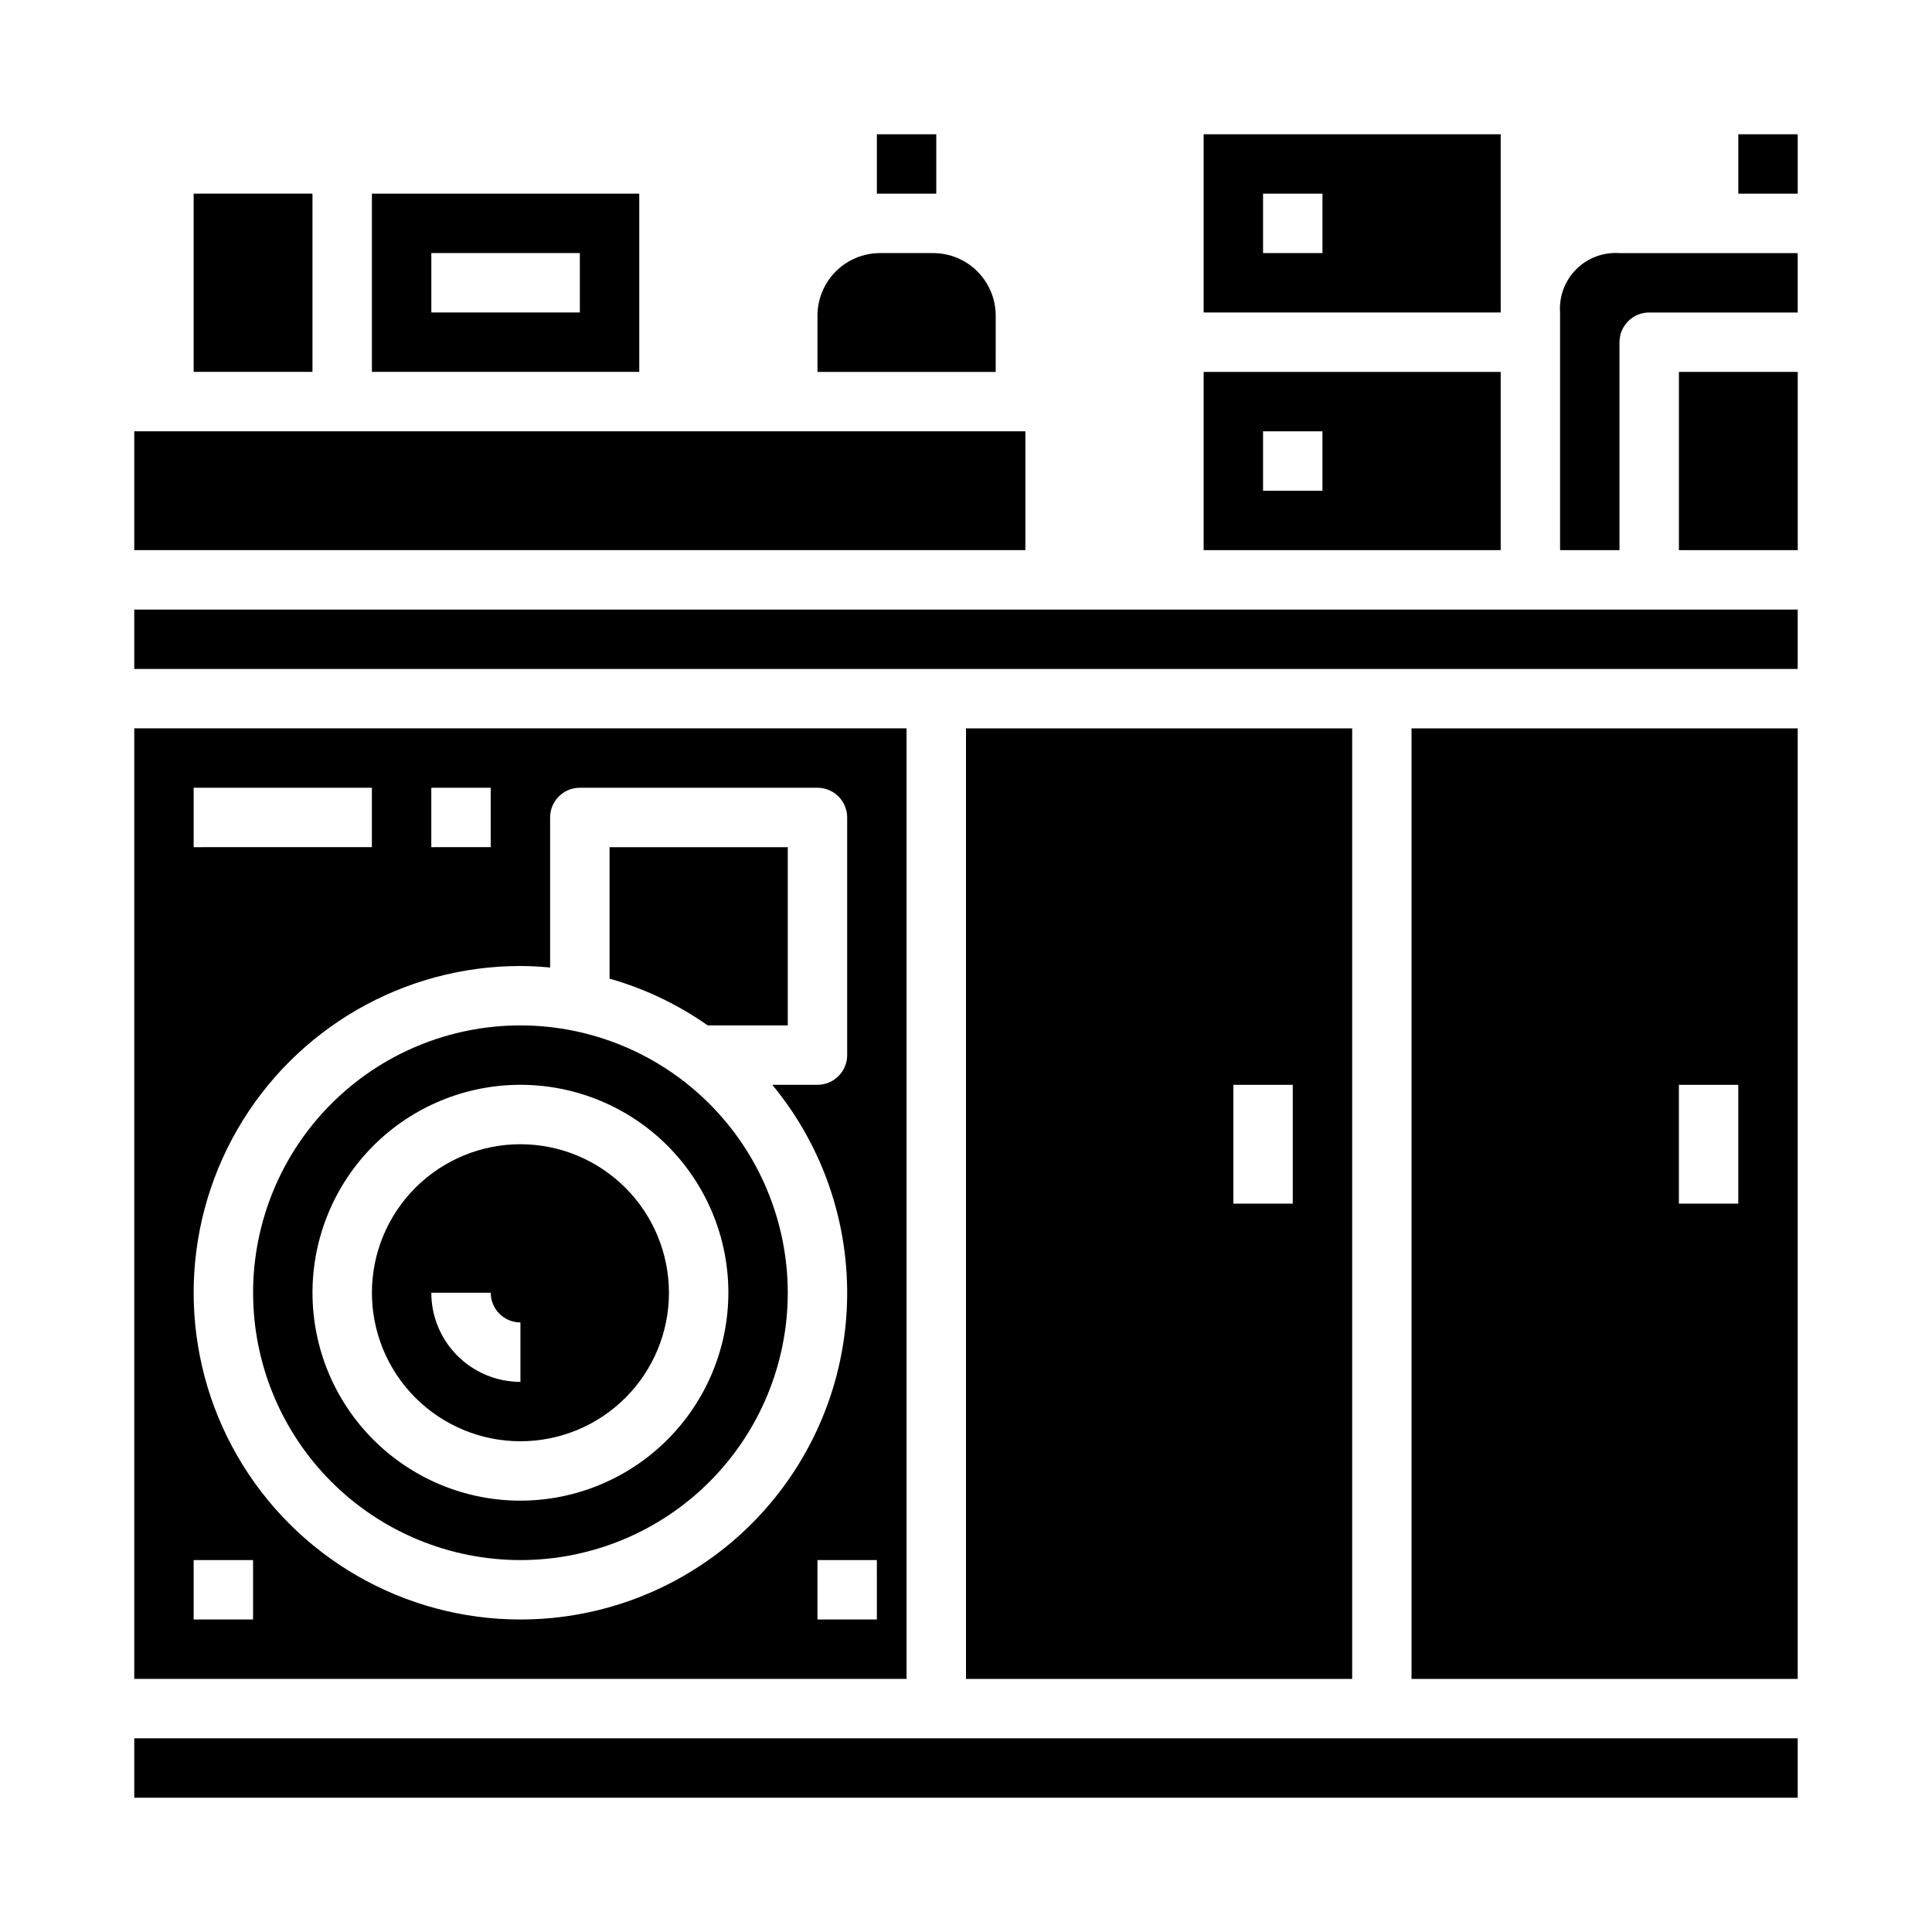
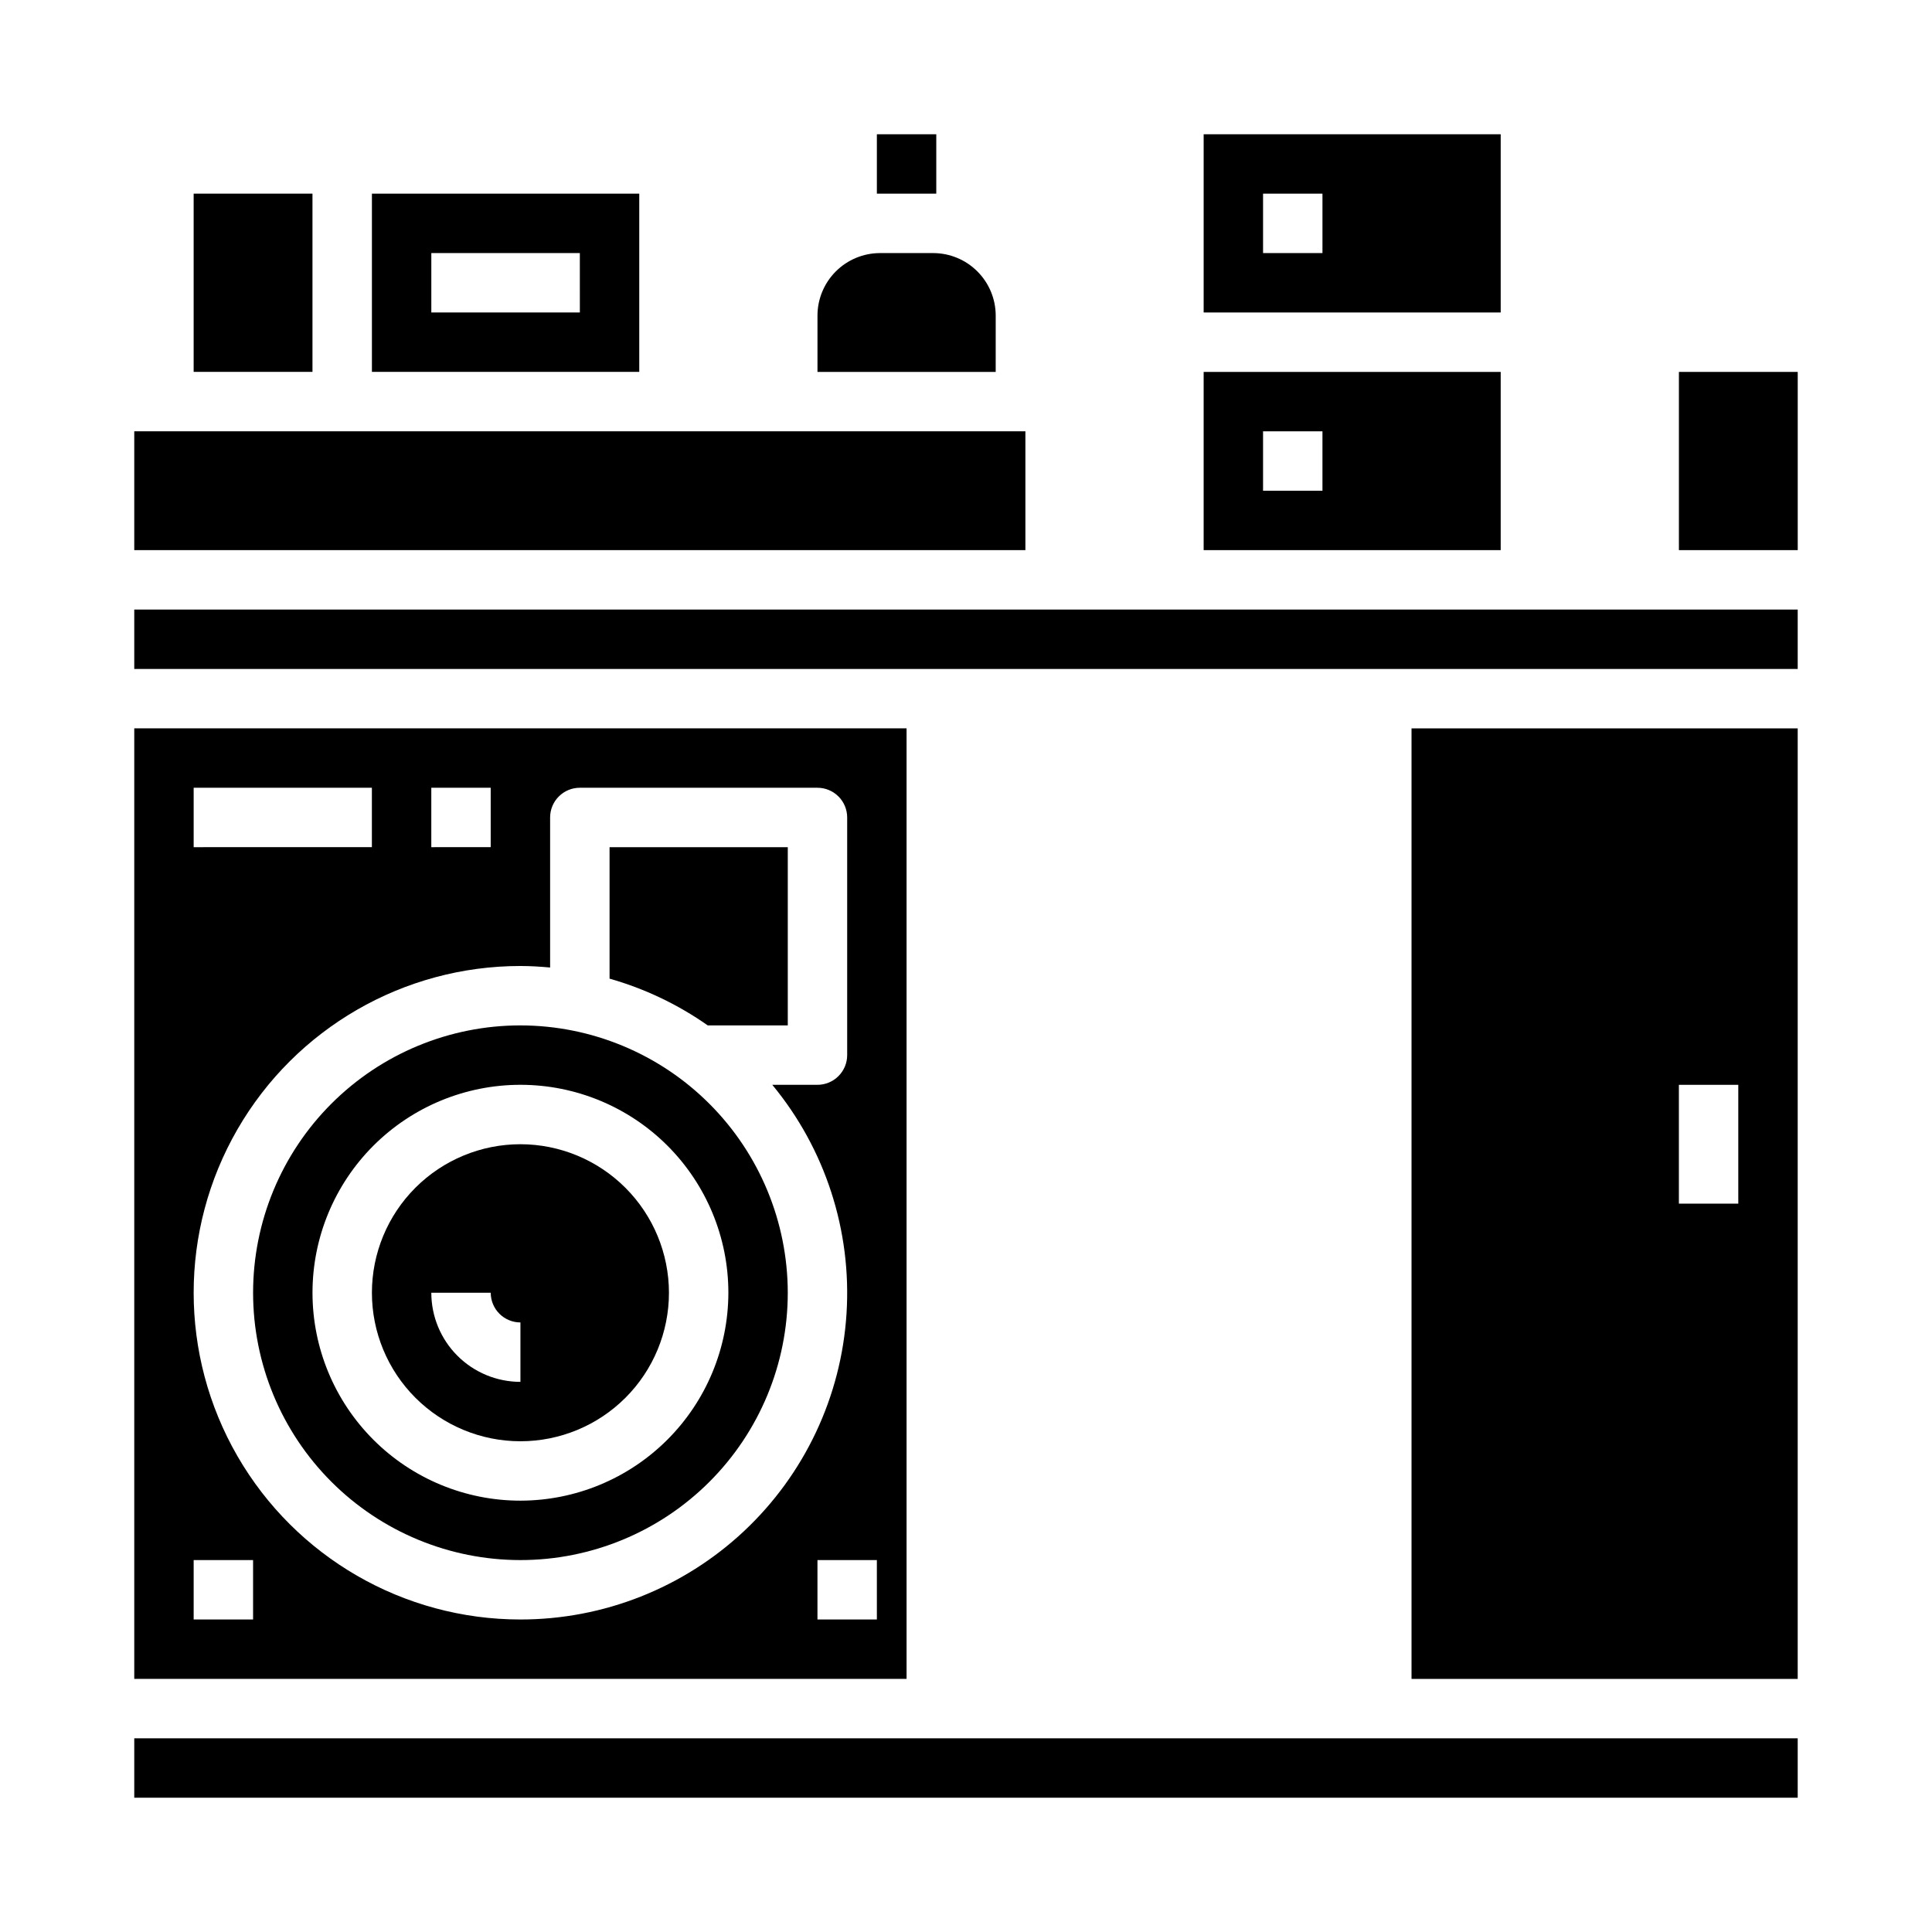
<svg xmlns="http://www.w3.org/2000/svg" fill="#000000" width="800px" height="800px" version="1.1" viewBox="144 144 512 512">
  <g>
    <path d="m195.32 195.32h31.488v47.23h-31.488z" />
    <path d="m179.58 258.3h236.16v31.488h-236.16z" />
    <path d="m281.92 447.23c-10.438 0-20.449 4.148-27.832 11.527-7.383 7.383-11.527 17.395-11.527 27.832 0 10.441 4.144 20.453 11.527 27.832 7.383 7.383 17.395 11.527 27.832 11.527s20.449-4.144 27.832-11.527c7.383-7.379 11.527-17.391 11.527-27.832-0.012-10.434-4.164-20.438-11.543-27.816-7.379-7.379-17.383-11.531-27.816-11.543zm0 62.977c-6.262 0-12.27-2.488-16.699-6.918-4.43-4.43-6.918-10.434-6.918-16.699h15.746c0 2.09 0.828 4.09 2.305 5.566 1.477 1.477 3.481 2.305 5.566 2.305z" />
    <path d="m313.41 195.32h-70.848v47.23h70.848zm-15.742 31.488h-39.363v-15.742h39.359z" />
    <path d="m352.77 415.74v-47.23h-47.23v34.84c9.305 2.644 18.102 6.832 26.016 12.391z" />
    <path d="m281.92 415.74c-18.789 0-36.809 7.465-50.098 20.75-13.285 13.289-20.75 31.309-20.75 50.098 0 18.793 7.465 36.812 20.75 50.098 13.289 13.289 31.309 20.75 50.098 20.75 18.789 0 36.812-7.461 50.098-20.75 13.285-13.285 20.75-31.305 20.75-50.098-0.02-18.781-7.492-36.793-20.773-50.074s-31.289-20.754-50.074-20.773zm0 125.95c-14.613 0-28.629-5.805-38.965-16.141-10.332-10.332-16.141-24.348-16.141-38.965 0-14.613 5.809-28.629 16.141-38.965 10.336-10.332 24.352-16.137 38.965-16.137s28.629 5.805 38.965 16.137c10.332 10.336 16.141 24.352 16.141 38.965-0.02 14.609-5.828 28.617-16.16 38.945-10.328 10.332-24.336 16.145-38.945 16.16z" />
    <path d="m360.64 227.6v14.957h47.23l0.004-14.957c-0.016-4.379-1.762-8.578-4.859-11.672-3.098-3.098-7.293-4.844-11.672-4.859h-14.172c-4.379 0.016-8.574 1.762-11.672 4.859-3.098 3.094-4.844 7.293-4.859 11.672z" />
    <path d="m462.98 289.79h78.719v-47.23h-78.719zm15.742-31.488h15.742v15.742l-15.742 0.004z" />
    <path d="m541.7 179.58h-78.719v47.23h78.719zm-47.234 31.488h-15.742v-15.746h15.742z" />
    <path d="m376.38 179.58h15.742v15.742h-15.742z" />
-     <path d="m604.67 179.58h15.742v15.742h-15.742z" />
-     <path d="m502.34 588.93v-251.9h-102.34v251.9zm-31.488-157.44h15.742v31.488h-15.742z" />
    <path d="m620.41 588.93v-251.9h-102.34v251.9zm-31.488-157.44h15.742v31.488h-15.742z" />
    <path d="m179.58 305.54h440.83v15.742h-440.83z" />
    <path d="m179.58 604.67h440.83v15.742h-440.83z" />
    <path d="m384.25 337.02h-204.67v251.9h204.67zm-125.95 15.742h15.742v15.742l-15.742 0.004zm-62.977 0h47.23v15.742l-47.23 0.004zm15.746 220.42h-15.746v-15.746h15.746zm70.848 0c-30.938 0-59.523-16.504-74.992-43.297s-15.469-59.801 0-86.594c15.469-26.789 44.055-43.293 74.992-43.293 2.66 0 5.273 0.164 7.871 0.402v-39.766c0-4.348 3.527-7.871 7.875-7.871h62.977-0.004c2.09 0 4.09 0.832 5.566 2.305 1.477 1.477 2.309 3.481 2.309 5.566v62.977c0 2.09-0.832 4.09-2.309 5.566-1.477 1.477-3.477 2.309-5.566 2.309h-11.973c14.031 16.965 21.066 38.641 19.676 60.613-1.387 21.973-11.102 42.59-27.156 57.652-16.055 15.062-37.25 23.441-59.266 23.43zm94.465 0h-15.746v-15.746h15.742z" />
-     <path d="m573.18 234.69c0-4.348 3.523-7.875 7.871-7.875h39.359v-15.742h-47.23c-4.262-0.297-8.441 1.266-11.461 4.285-3.019 3.019-4.582 7.199-4.285 11.457v62.977h15.742z" />
    <path d="m588.93 242.56h31.488v47.23h-31.488z" />
  </g>
</svg>